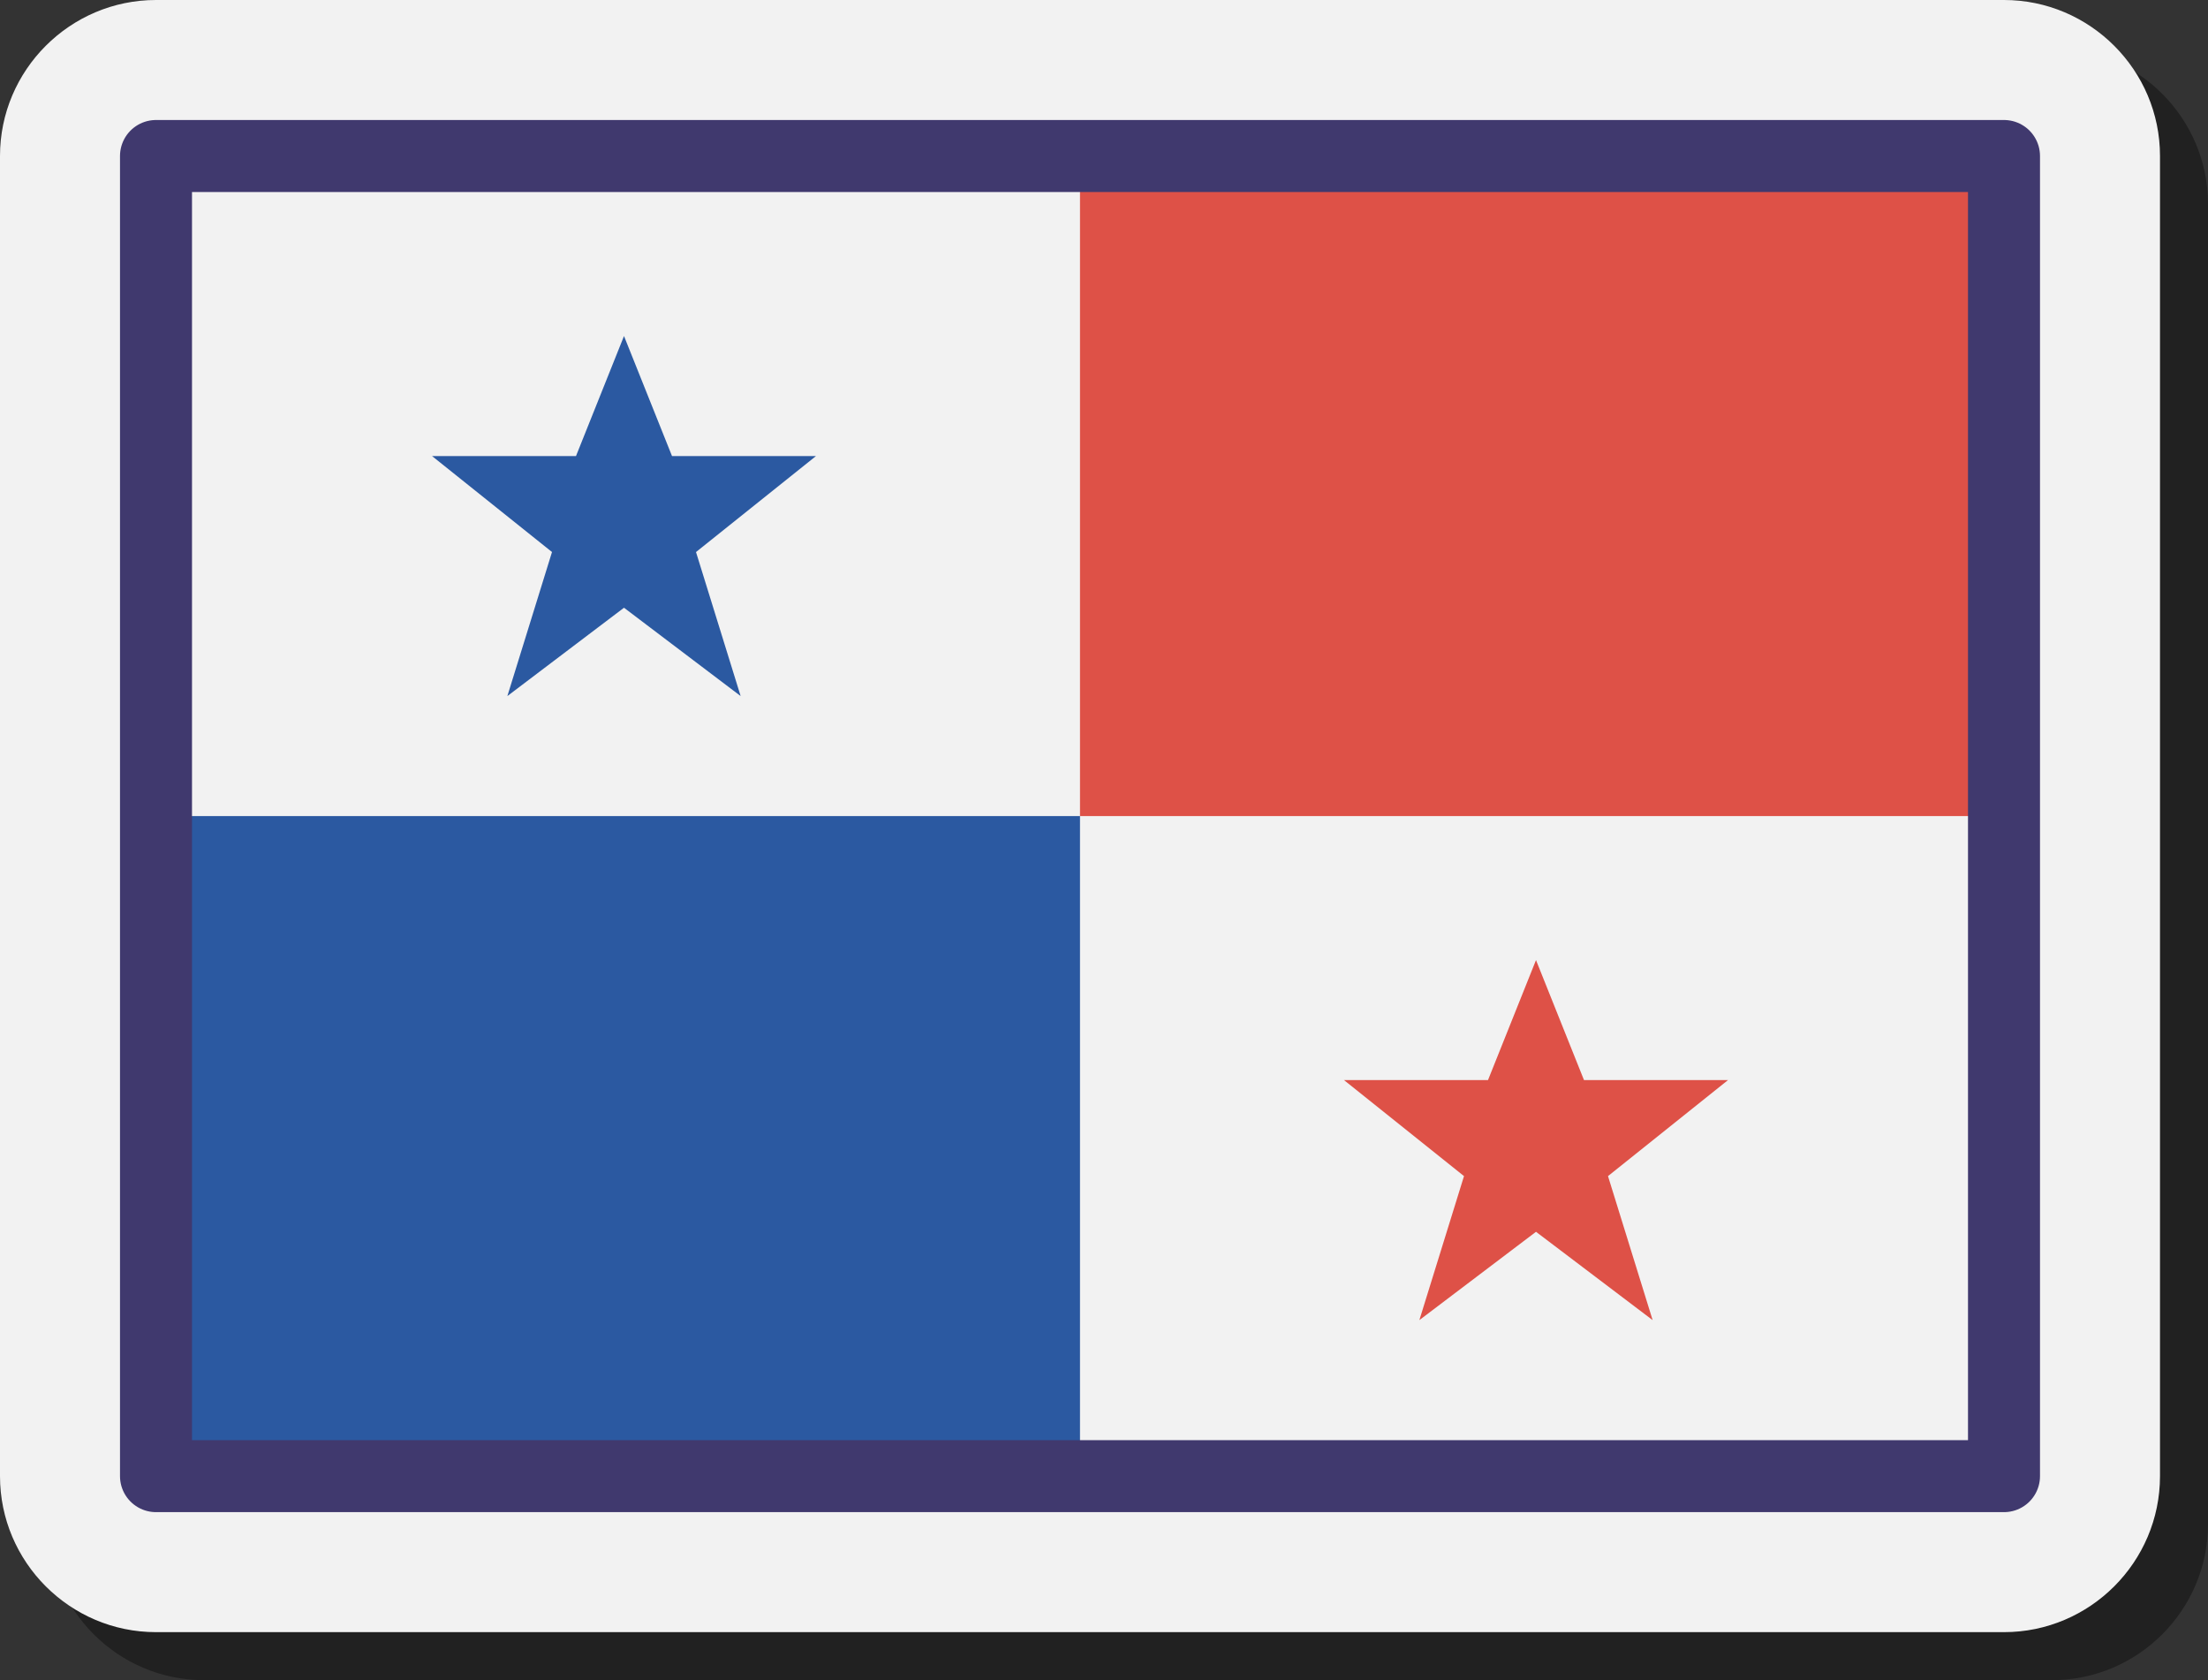
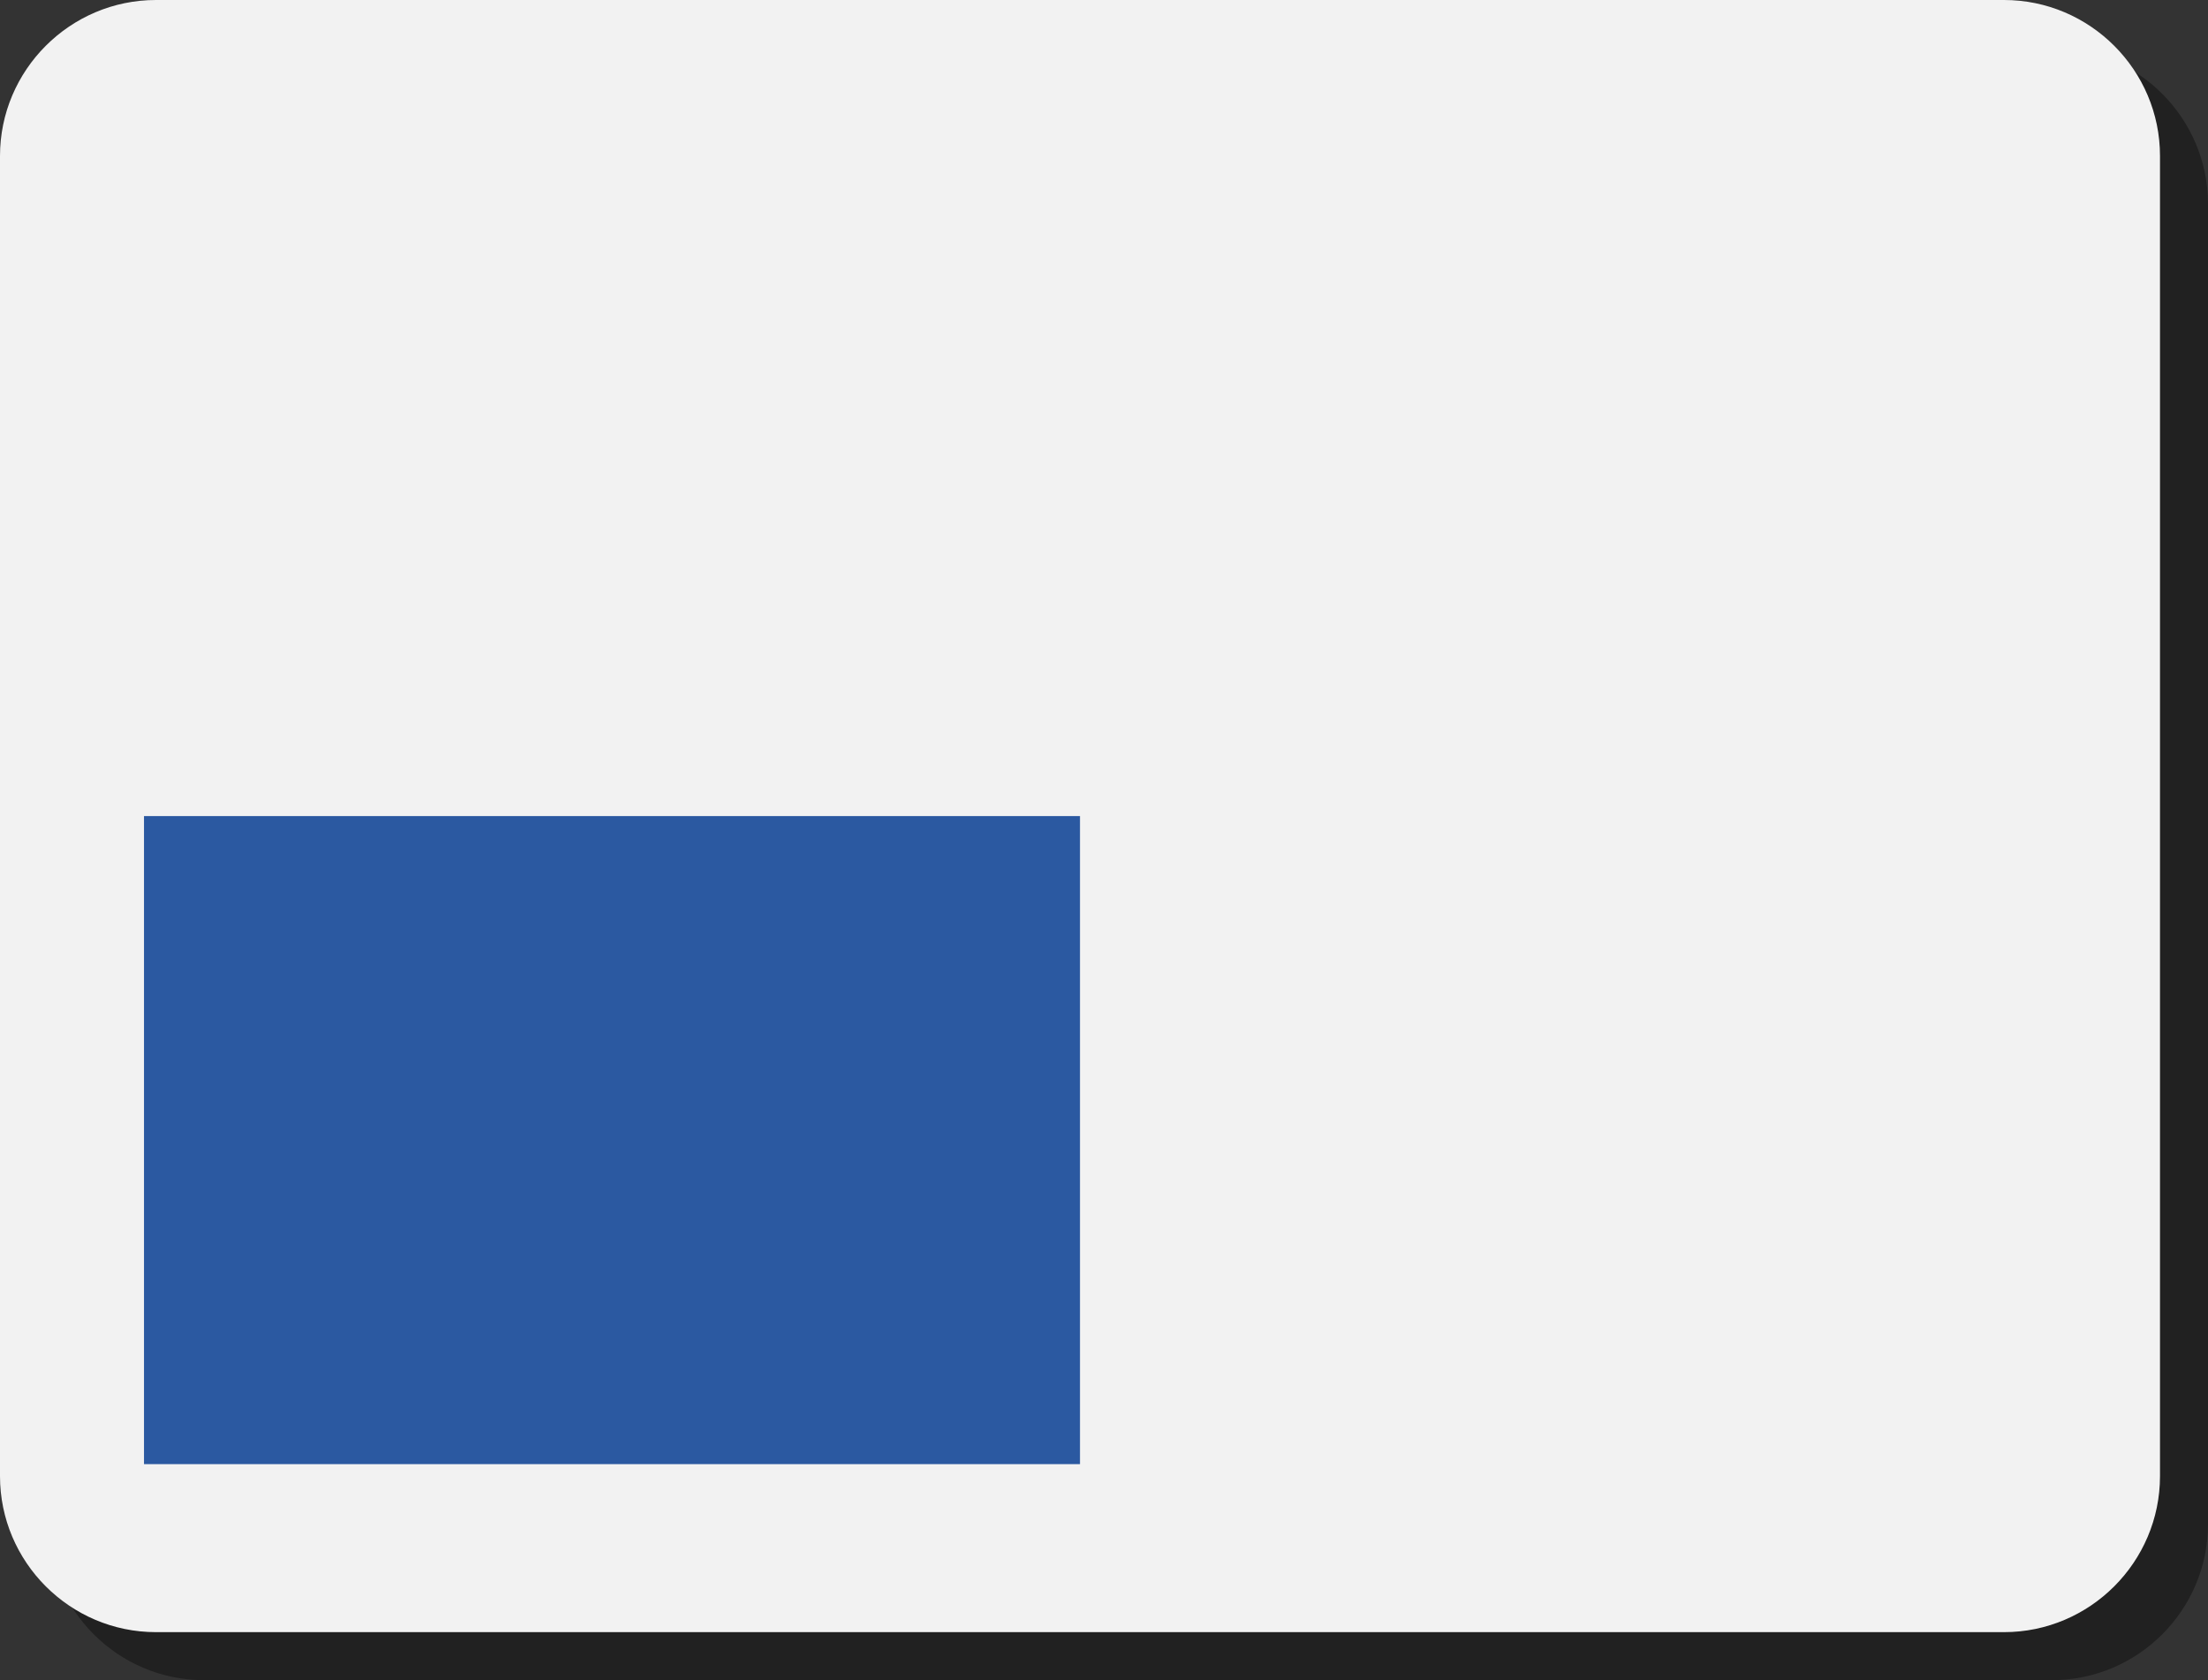
<svg xmlns="http://www.w3.org/2000/svg" id="Capa_1" data-name="Capa 1" viewBox="0 0 92 70">
  <rect x="0" y="0" width="92" height="70" fill="#333333" stroke="none" />
  <defs>
    <style>      .cls-1 {        isolation: isolate;        opacity: .35;      }      .cls-2 {        fill: none;        stroke: #40396e;        stroke-linejoin: round;        stroke-width: 3px;      }      .cls-3 {        fill: #de5147;      }      .cls-4 {        fill: #f2f2f2;      }      .cls-5 {        fill: #2b59a1;      }    </style>
  </defs>
  <path class="cls-1" d="M85.5,2H8.5c-3.58,0-6.5,2.92-6.5,6.5v55c0,3.58,2.92,6.5,6.5,6.5h77c3.58,0,6.5-2.92,6.5-6.5V8.5c0-3.58-2.92-6.5-6.5-6.5Z" />
  <path class="cls-4" d="M83.5,0H6.5C2.92,0,0,2.92,0,6.5v55c0,3.58,2.92,6.5,6.5,6.5h77c3.58,0,6.5-2.92,6.5-6.5V6.5c0-3.58-2.92-6.5-6.5-6.5Z" />
-   <path class="cls-4" d="M6,32h78v30H6v-30Z" />
+   <path class="cls-4" d="M6,32h78v30v-30Z" />
  <path class="cls-5" d="M45,34H6v27h39v-27Z" />
-   <path class="cls-3" d="M84,7h-39v27h39V7Z" />
-   <rect class="cls-2" x="6.5" y="6.5" width="77" height="55" />
-   <polygon class="cls-5" points="23 23 18 19 24 19 26 14 28 19 34 19 29 23 30.86 29 26 25.32 21.14 29 23 23" />
-   <polygon class="cls-3" points="61 49 56 45 62 45 64 40 66 45 72 45 67 49 68.86 55 64 51.32 59.14 55 61 49" />
</svg>